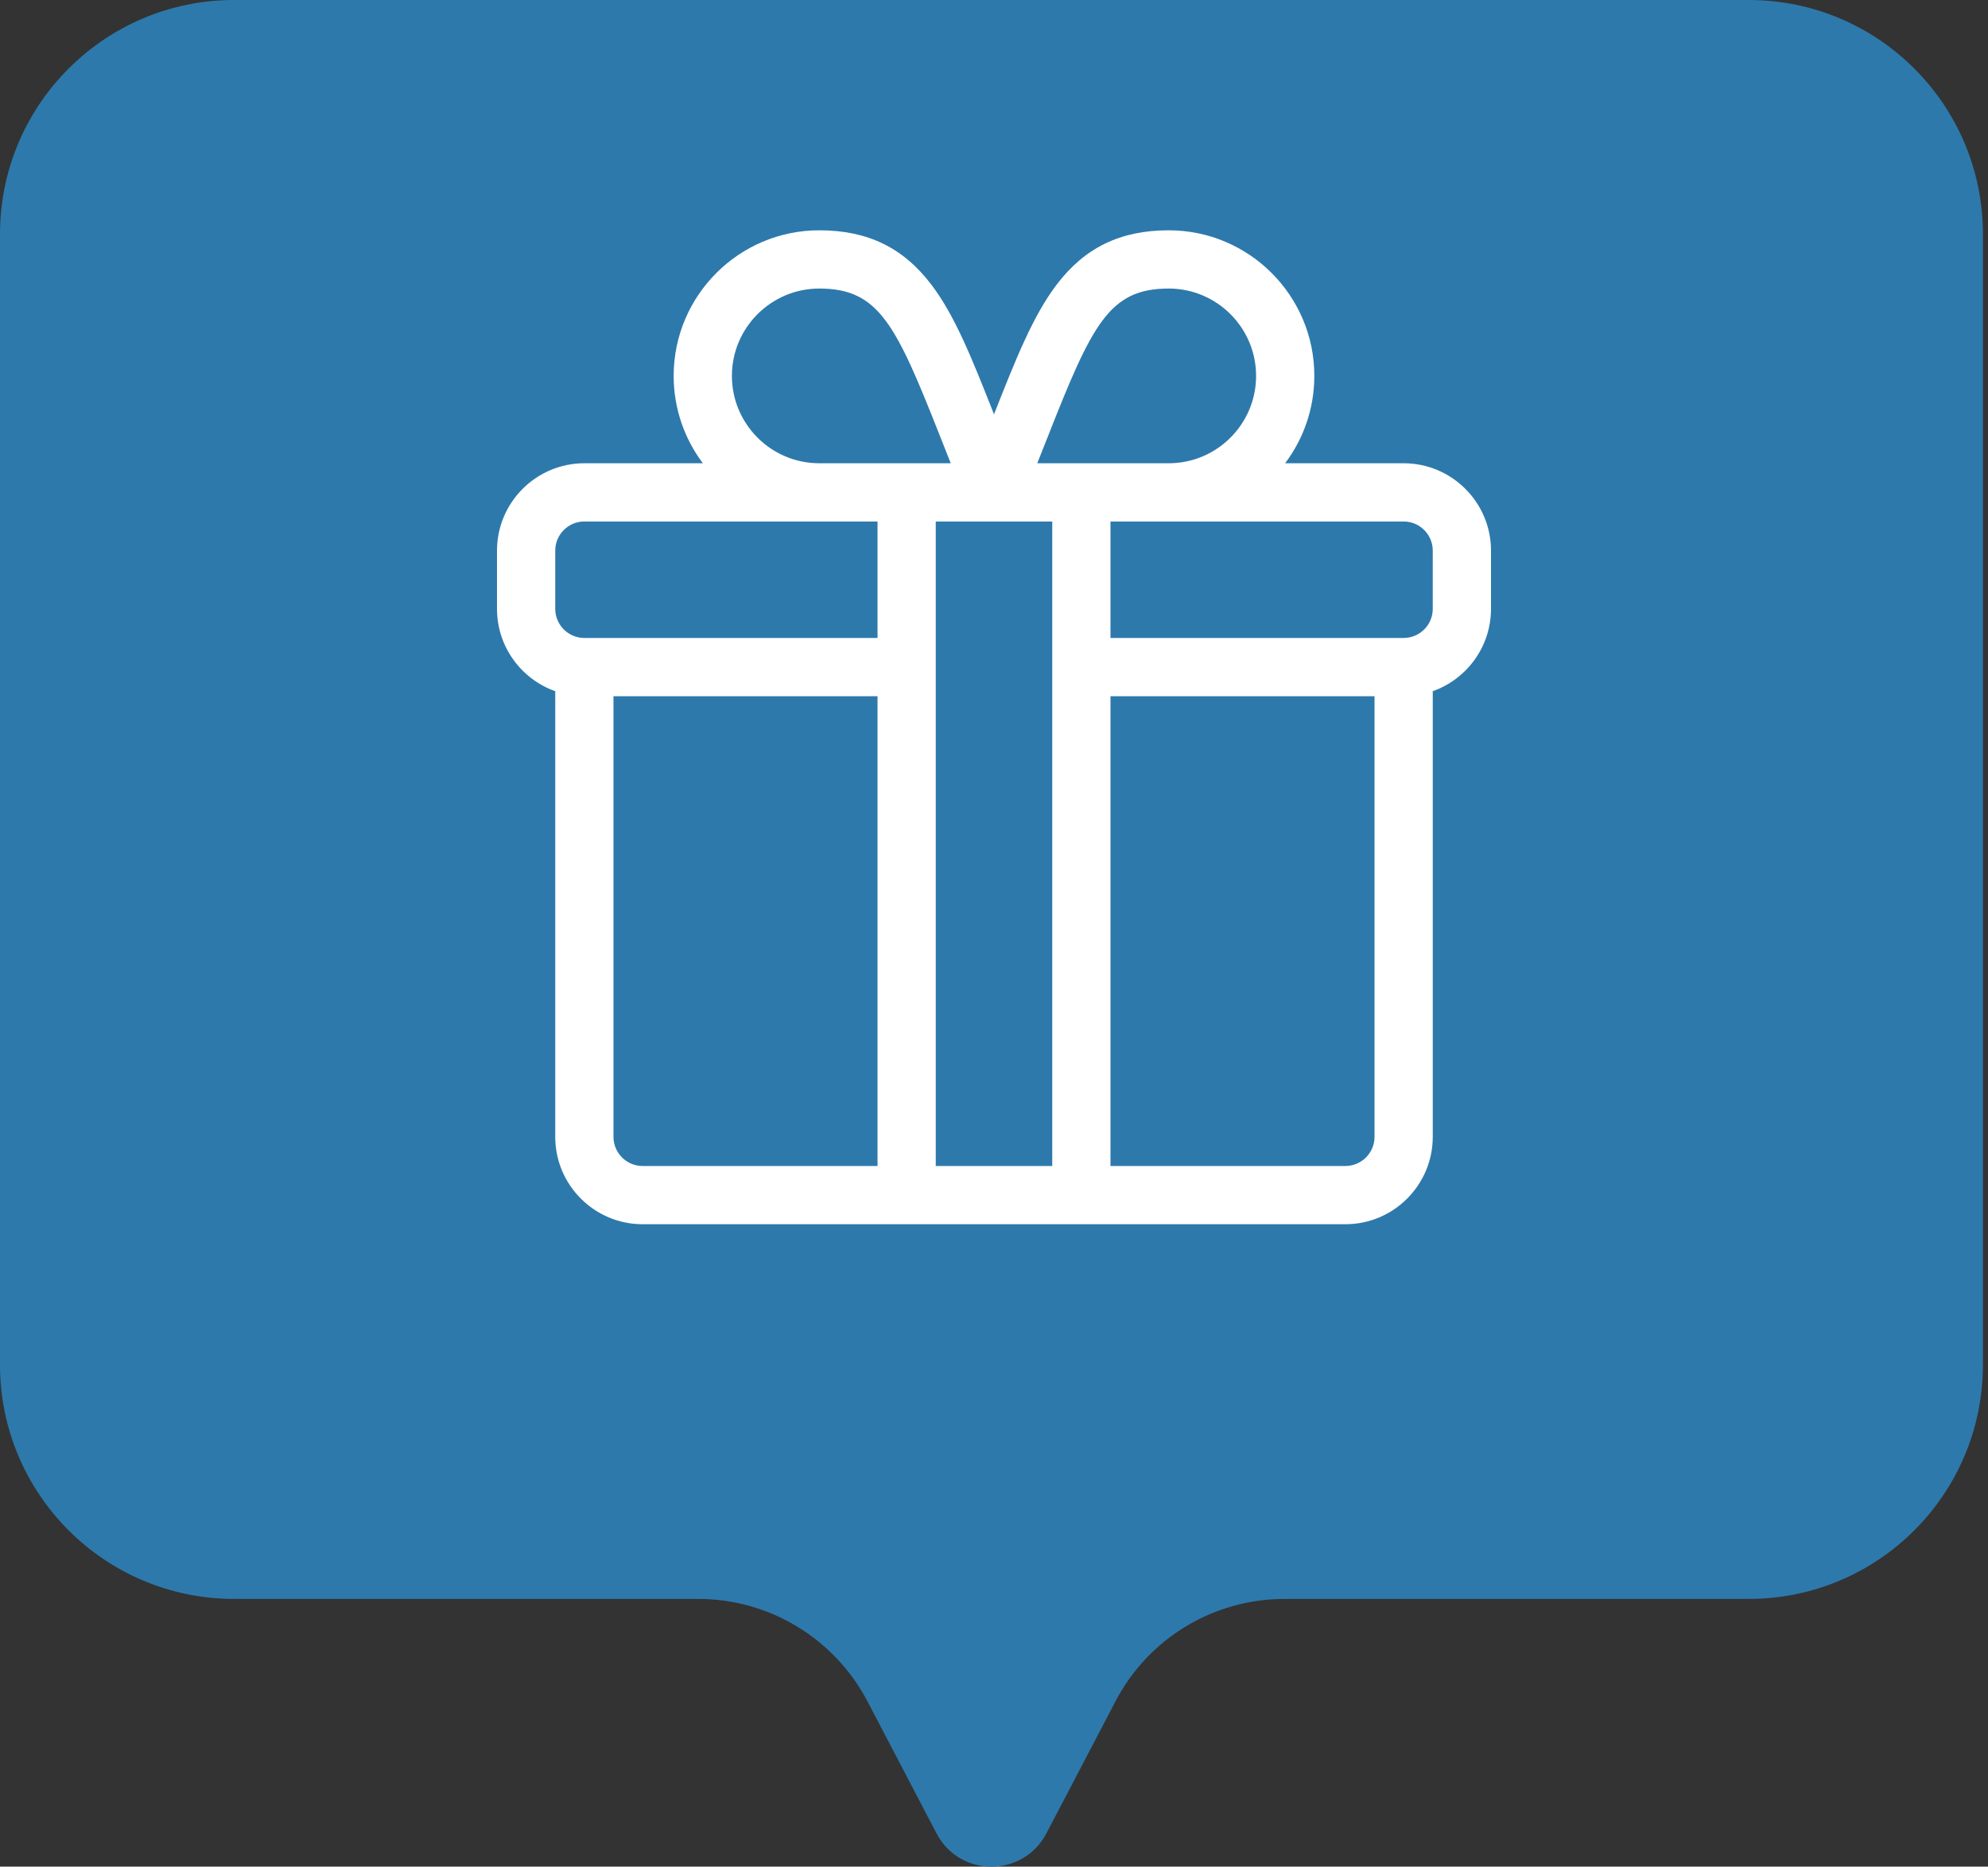
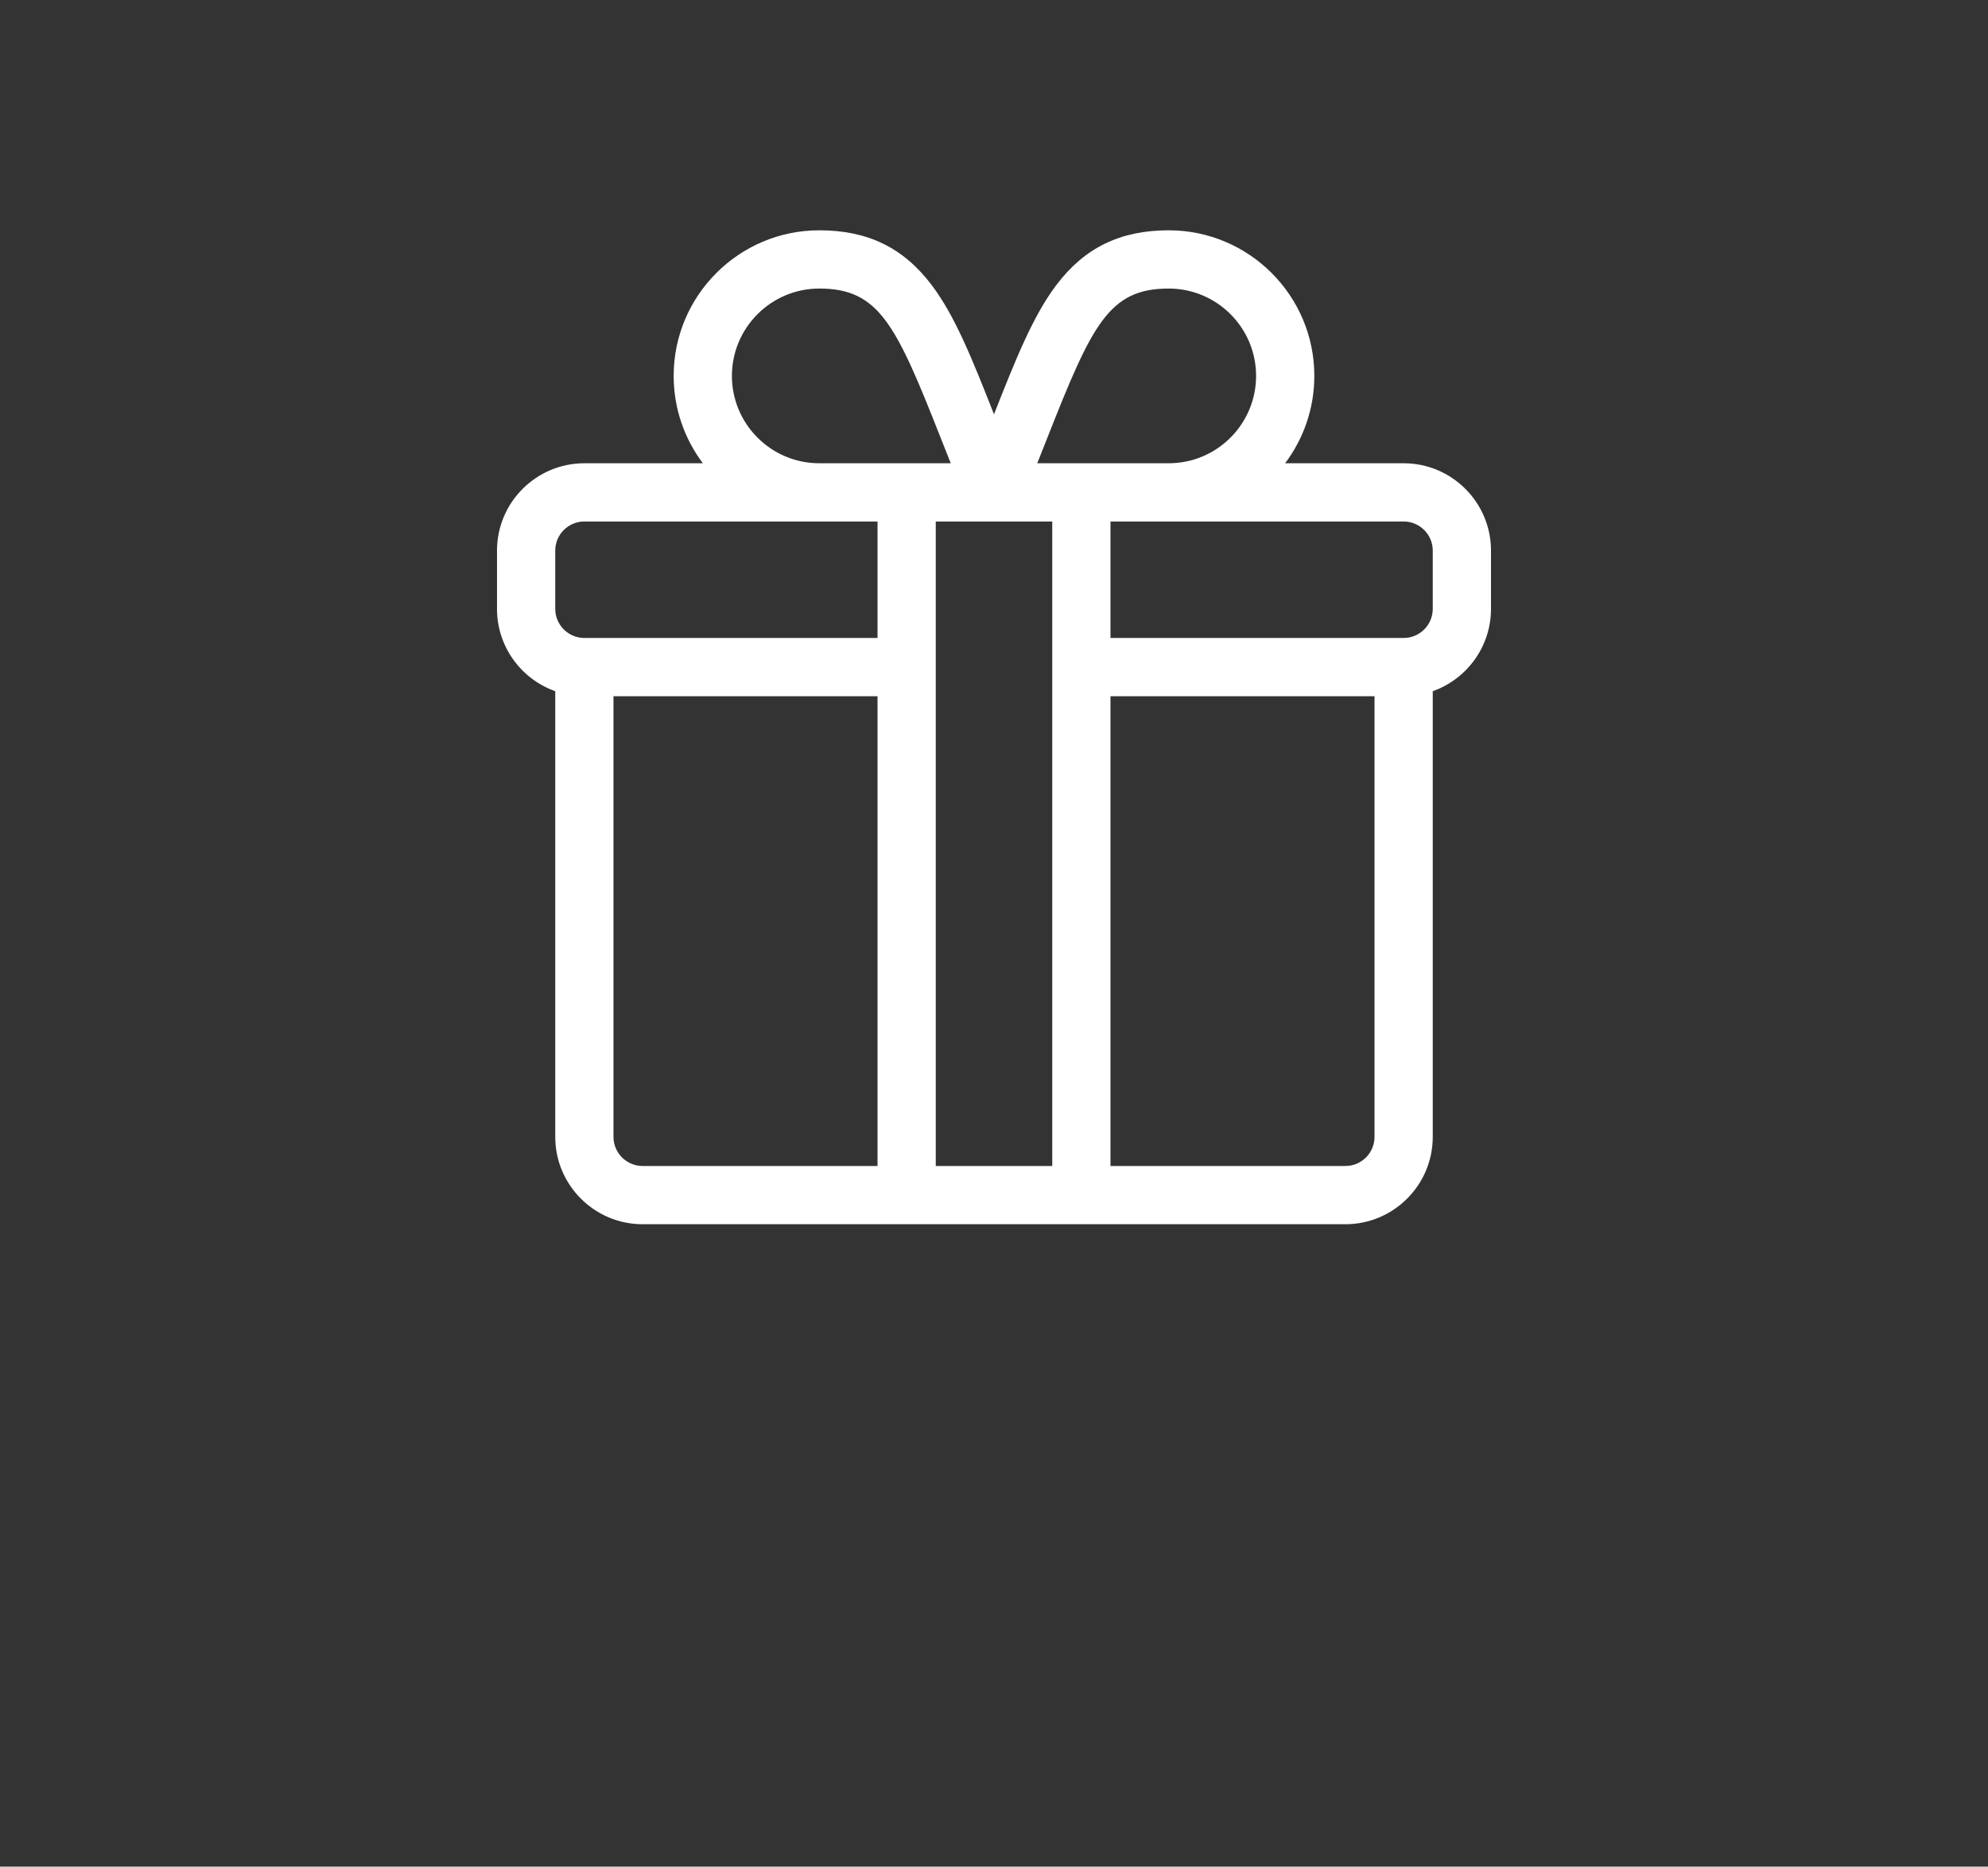
<svg xmlns="http://www.w3.org/2000/svg" width="164" height="154" viewBox="0 0 164 154" fill="none">
  <rect x="0" y="0" width="164" height="154" fill="#333333" stroke="none" />
-   <path d="M144.265 0H19.317C8.651 0 0 8.651 0 19.317V112.595C0 123.261 8.651 131.912 19.317 131.912H57.601C63.449 131.912 68.814 135.154 71.552 140.344L77.268 151.273C79.174 154.909 84.386 154.909 86.314 151.273L92.03 140.344C94.746 135.154 100.111 131.912 105.981 131.912H144.265C154.931 131.912 163.582 123.261 163.582 112.595V19.317C163.582 8.651 154.931 0 144.265 0Z" fill="url(#paint0_linear_3171_14)" />
  <path d="M115.793 38.219H106.017C107.528 36.21 108.426 33.714 108.426 31.012C108.426 24.389 103.037 19 96.414 19C92.424 19 89.483 20.429 87.156 23.498C85.209 26.066 83.785 29.651 82 34.18C80.215 29.651 78.791 26.066 76.844 23.498C74.517 20.429 71.576 19 67.586 19C60.963 19 55.574 24.389 55.574 31.012C55.574 33.714 56.472 36.21 57.983 38.219H48.207C44.233 38.219 41 41.452 41 45.426V50.23C41 53.362 43.008 56.033 45.805 57.024V93.793C45.805 97.767 49.038 101 53.012 101H110.988C114.962 101 118.195 97.767 118.195 93.793V57.024C120.991 56.033 123 53.362 123 50.23V45.426C123 41.452 119.767 38.219 115.793 38.219ZM86.41 36.095C90.09 26.758 91.489 23.805 96.414 23.805C100.388 23.805 103.621 27.038 103.621 31.012C103.621 34.986 100.388 38.219 96.414 38.219H85.569C85.864 37.48 86.144 36.768 86.41 36.095ZM67.586 23.805C72.511 23.805 73.91 26.758 77.59 36.095C77.856 36.768 78.136 37.48 78.431 38.219H67.586C63.612 38.219 60.379 34.986 60.379 31.012C60.379 27.038 63.612 23.805 67.586 23.805ZM72.391 96.195H53.012C51.687 96.195 50.609 95.118 50.609 93.793V57.438H72.391V96.195ZM72.391 52.633H48.207C46.882 52.633 45.805 51.555 45.805 50.23V45.426C45.805 44.101 46.882 43.023 48.207 43.023H72.391V52.633ZM86.805 96.195H77.195V43.023C77.699 43.023 84.044 43.023 86.805 43.023V96.195ZM113.391 93.793C113.391 95.118 112.313 96.195 110.988 96.195H91.609V57.438H113.391V93.793ZM118.195 50.23C118.195 51.555 117.118 52.633 115.793 52.633H91.609V43.023H115.793C117.118 43.023 118.195 44.101 118.195 45.426V50.23Z" fill="white" />
  <defs>
    <linearGradient id="paint0_linear_3171_14" x1="81.791" y1="0" x2="81.791" y2="154" gradientUnits="userSpaceOnUse">
      <stop offset="1" stop-color="#2D79AC" />
    </linearGradient>
  </defs>
</svg>